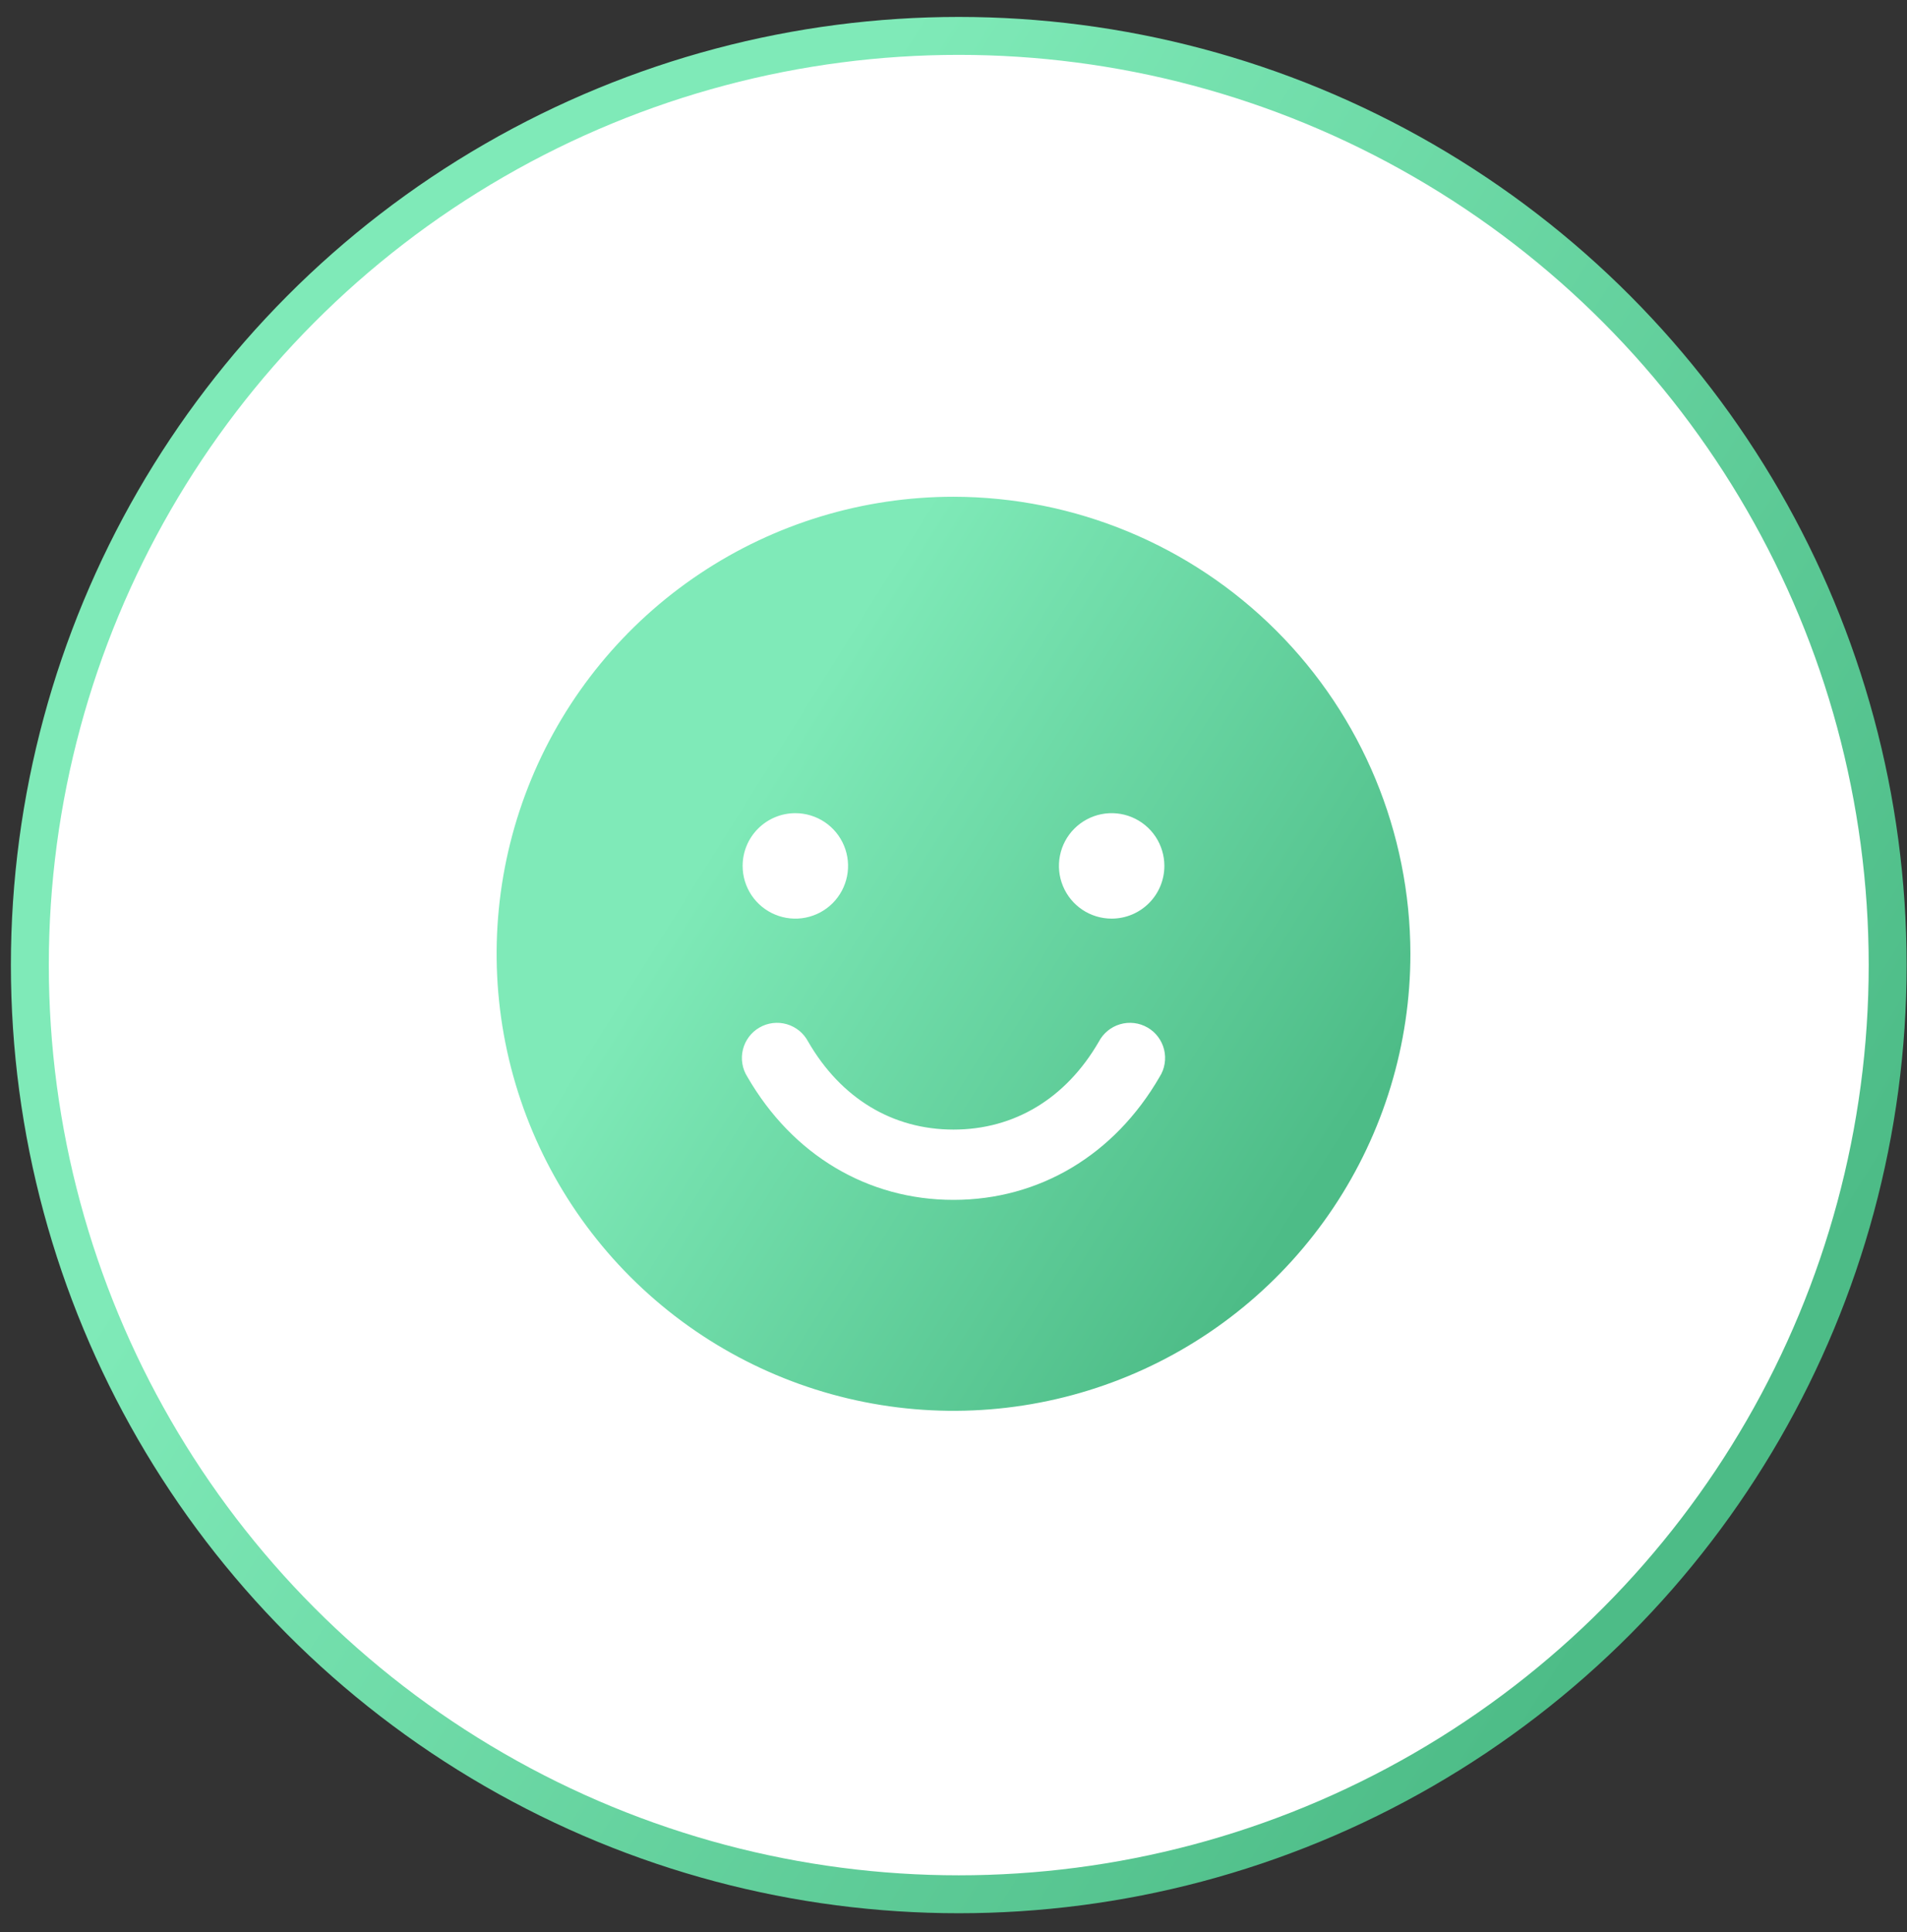
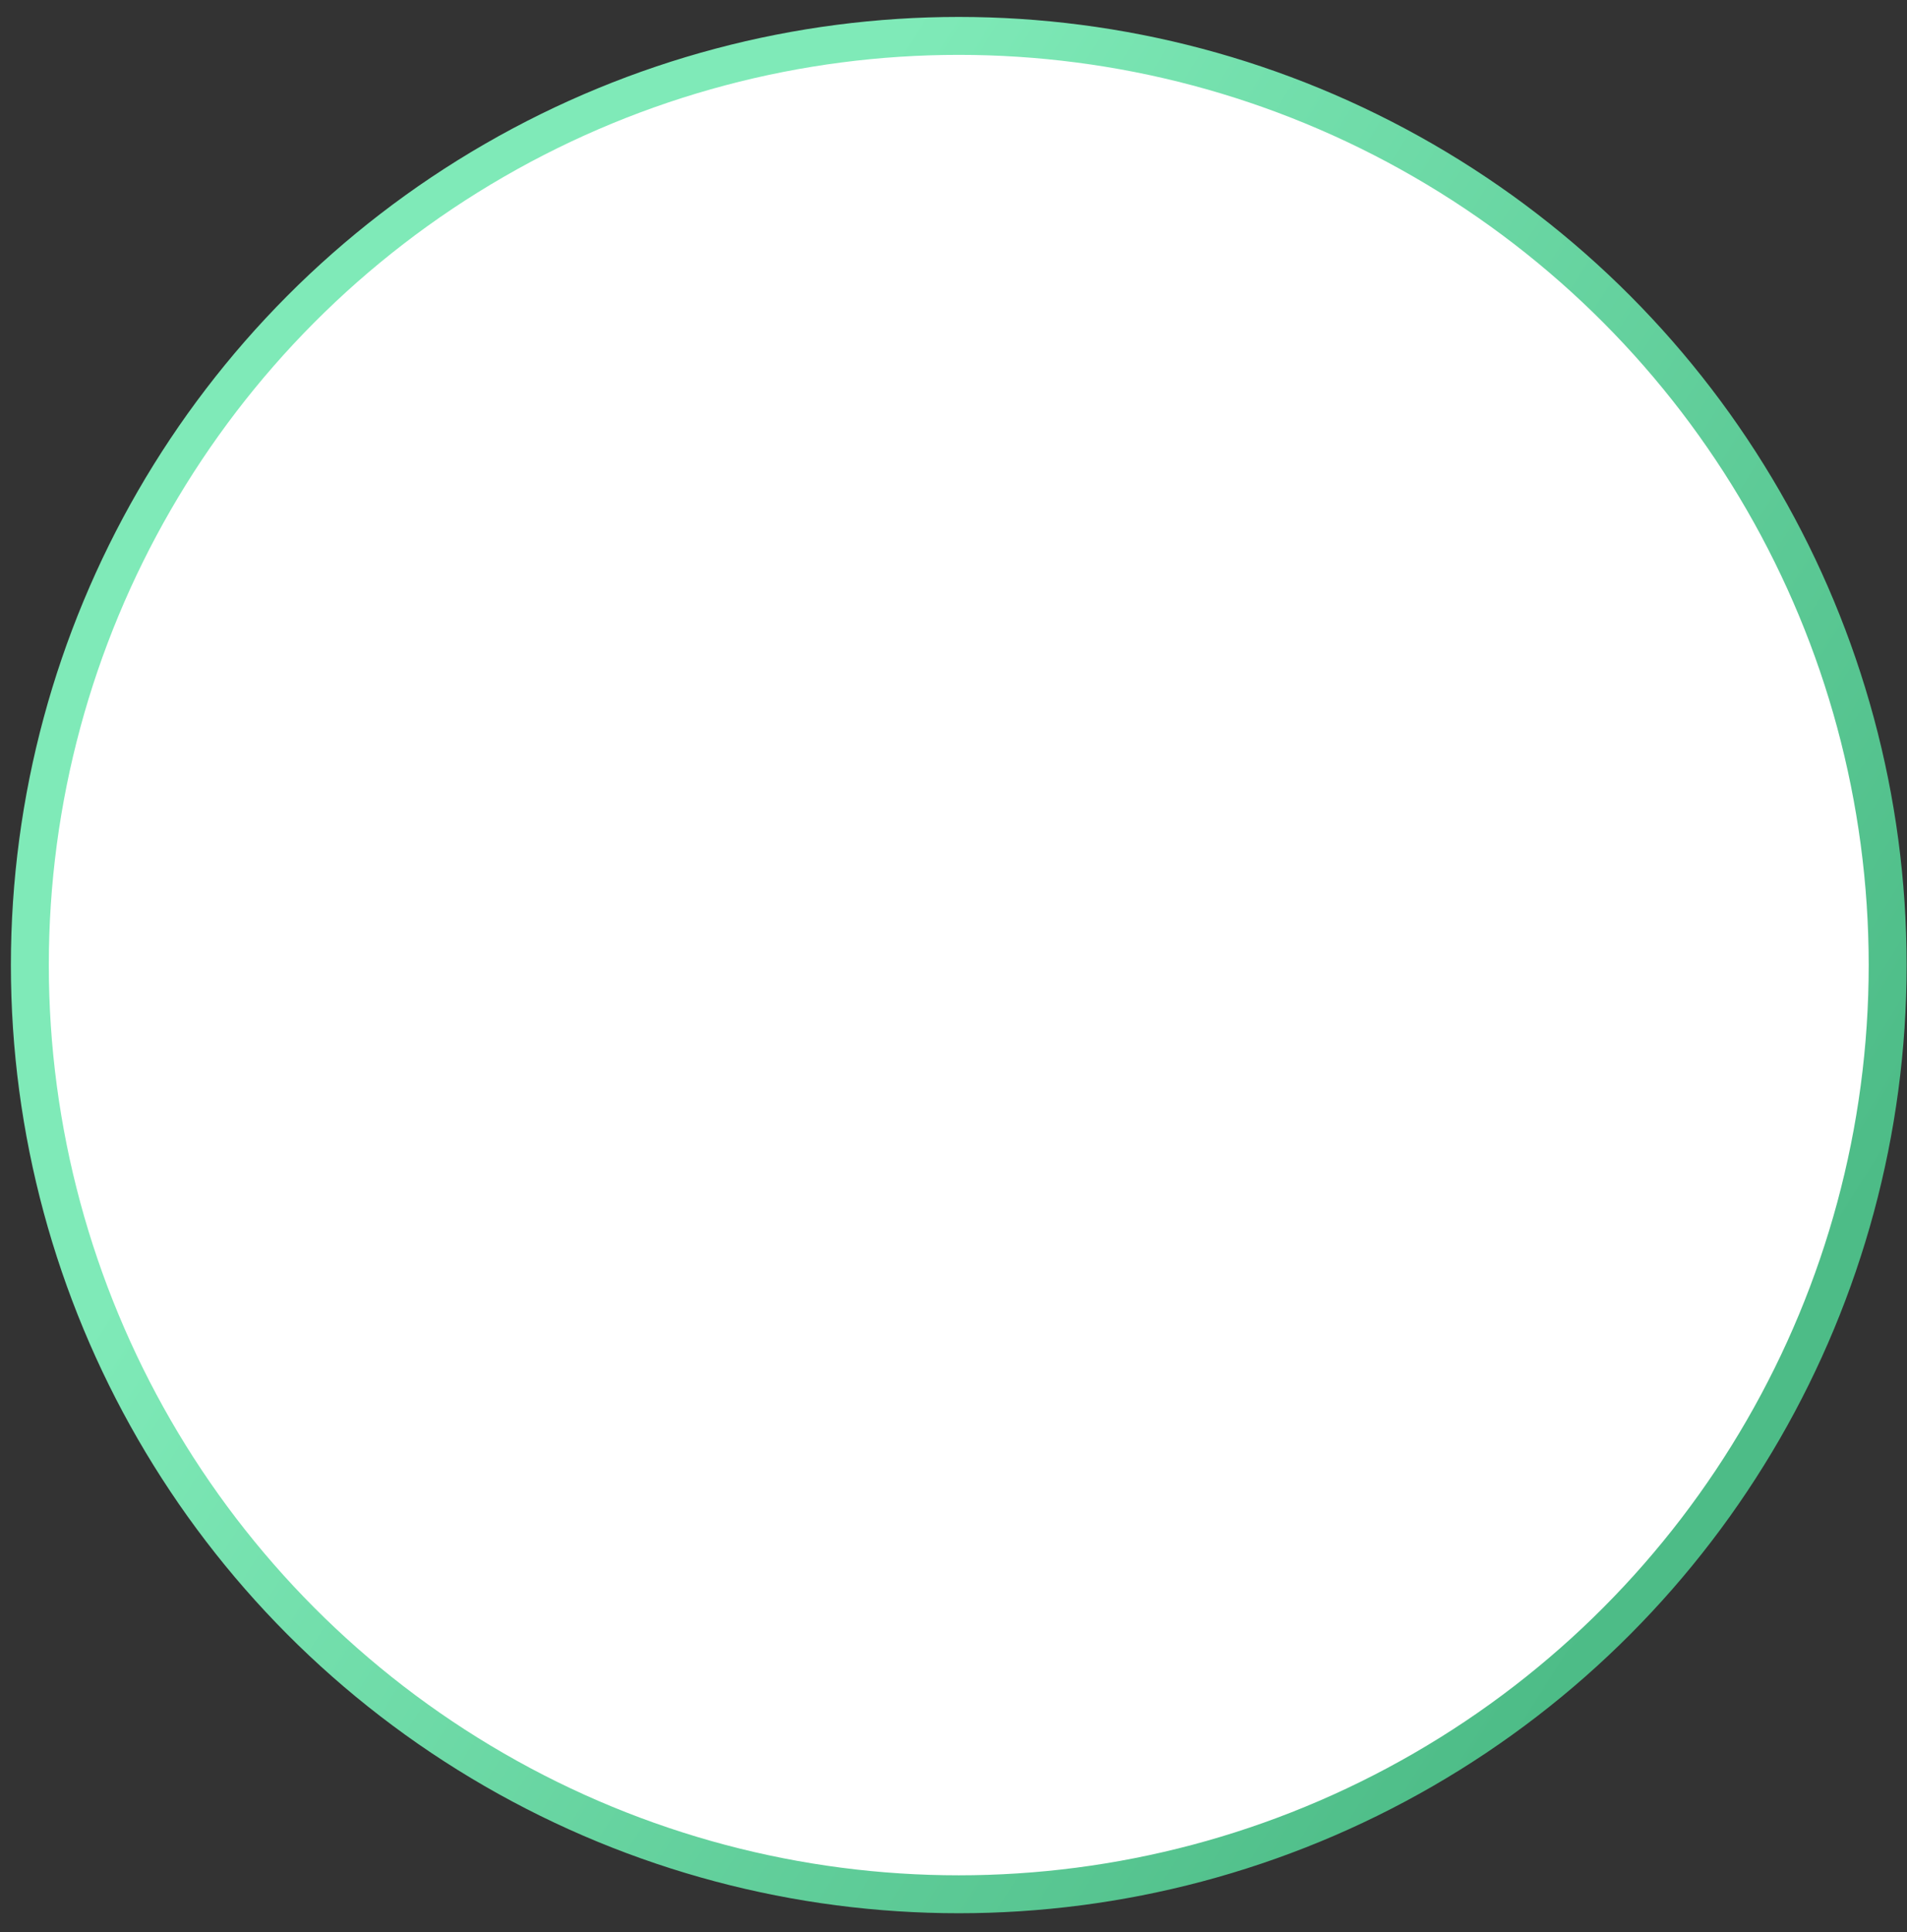
<svg xmlns="http://www.w3.org/2000/svg" width="78" height="79" viewBox="0 0 78 79" fill="none">
  <rect x="0" y="0" width="78" height="79" fill="#333333" stroke="none" />
  <circle cx="39.215" cy="39.462" r="37.994" fill="white" stroke="url(#paint0_linear_60_10112)" stroke-width="1.551" />
  <mask id="mask0_60_10112" style="mask-type:alpha" maskUnits="userSpaceOnUse" x="21" y="21" width="36" height="37">
    <g clip-path="url(#clip0_60_10112)">
-       <path d="M54.236 26.369C49.783 23.334 44.599 21.738 39.216 21.738C33.833 21.738 28.648 23.334 24.195 26.369C23.885 26.568 23.708 26.9 23.708 27.277V40.569C23.642 49.187 27.895 53.84 38.906 57.14C38.994 57.163 39.105 57.185 39.216 57.185C39.327 57.185 39.437 57.163 39.526 57.14C50.603 53.817 54.724 49.32 54.724 40.569V27.277C54.724 26.9 54.546 26.568 54.236 26.369ZM40.324 46.019V47.215C40.324 47.827 39.827 48.323 39.216 48.323C38.604 48.323 38.108 47.827 38.108 47.215V46.015C36.974 45.829 35.935 45.366 35.157 44.677C34.699 44.269 34.659 43.571 35.064 43.113C35.47 42.654 36.17 42.616 36.628 43.02C37.253 43.573 38.197 43.892 39.216 43.892C41.017 43.892 42.539 42.878 42.539 41.677C42.539 40.476 41.017 39.462 39.216 39.462C36.163 39.462 33.677 37.474 33.677 35.031C33.677 32.891 35.583 31.101 38.108 30.689V29.492C38.108 28.881 38.604 28.385 39.216 28.385C39.827 28.385 40.324 28.881 40.324 29.492V30.693C41.458 30.879 42.497 31.342 43.274 32.031C43.731 32.439 43.775 33.139 43.367 33.595C42.96 34.052 42.262 34.092 41.803 33.688C41.179 33.135 40.235 32.815 39.216 32.815C37.415 32.815 35.893 33.83 35.893 35.031C35.893 36.232 37.415 37.246 39.216 37.246C42.271 37.246 44.754 39.233 44.754 41.677C44.754 43.817 42.849 45.607 40.324 46.019Z" fill="black" />
-     </g>
+       </g>
  </mask>
  <g mask="url(#mask0_60_10112)">
</g>
  <g clip-path="url(#clip1_60_10112)">
-     <path d="M39 20.312C35.304 20.312 31.691 21.409 28.618 23.462C25.545 25.515 23.149 28.434 21.735 31.849C20.321 35.263 19.951 39.021 20.672 42.646C21.393 46.271 23.172 49.601 25.786 52.214C28.399 54.828 31.729 56.607 35.354 57.328C38.979 58.05 42.737 57.679 46.151 56.265C49.566 54.851 52.485 52.455 54.538 49.382C56.592 46.309 57.688 42.696 57.688 39C57.682 34.045 55.712 29.295 52.208 25.792C48.705 22.288 43.955 20.318 39 20.312ZM32.531 33.25C32.958 33.25 33.375 33.377 33.729 33.613C34.084 33.85 34.36 34.187 34.523 34.581C34.687 34.975 34.729 35.409 34.646 35.827C34.563 36.245 34.358 36.629 34.056 36.931C33.754 37.233 33.37 37.438 32.952 37.521C32.534 37.604 32.1 37.562 31.706 37.398C31.312 37.235 30.975 36.959 30.738 36.604C30.502 36.25 30.375 35.833 30.375 35.406C30.375 34.834 30.602 34.286 31.007 33.882C31.411 33.477 31.959 33.25 32.531 33.25ZM47.431 44.031C45.582 47.228 42.509 49.062 39 49.062C35.491 49.062 32.418 47.23 30.569 44.031C30.465 43.868 30.395 43.685 30.364 43.493C30.332 43.302 30.34 43.106 30.386 42.918C30.432 42.73 30.516 42.553 30.632 42.398C30.748 42.242 30.895 42.112 31.063 42.016C31.231 41.919 31.416 41.856 31.609 41.833C31.801 41.81 31.997 41.825 32.183 41.88C32.369 41.934 32.542 42.025 32.692 42.147C32.842 42.27 32.966 42.422 33.056 42.594C34.398 44.913 36.508 46.188 39 46.188C41.492 46.188 43.602 44.912 44.944 42.594C45.034 42.422 45.158 42.27 45.308 42.147C45.458 42.025 45.631 41.934 45.817 41.88C46.004 41.825 46.199 41.81 46.391 41.833C46.584 41.856 46.769 41.919 46.937 42.016C47.105 42.112 47.252 42.242 47.368 42.398C47.484 42.553 47.568 42.73 47.614 42.918C47.66 43.106 47.668 43.302 47.636 43.493C47.605 43.685 47.535 43.868 47.431 44.031ZM45.469 37.562C45.042 37.562 44.625 37.436 44.271 37.199C43.916 36.962 43.64 36.625 43.477 36.231C43.313 35.837 43.271 35.404 43.354 34.986C43.437 34.567 43.642 34.183 43.944 33.882C44.246 33.58 44.63 33.375 45.048 33.291C45.466 33.208 45.9 33.251 46.294 33.414C46.688 33.577 47.025 33.854 47.262 34.208C47.498 34.563 47.625 34.98 47.625 35.406C47.625 35.978 47.398 36.527 46.993 36.931C46.589 37.335 46.041 37.562 45.469 37.562Z" fill="url(#paint1_linear_60_10112)" />
-   </g>
+     </g>
  <defs>
    <linearGradient id="paint0_linear_60_10112" x1="29.189" y1="13.431" x2="79.101" y2="44.755" gradientUnits="userSpaceOnUse">
      <stop stop-color="#7FEAB8" />
      <stop offset="1" stop-color="#4DBC87" />
    </linearGradient>
    <linearGradient id="paint1_linear_60_10112" x1="34.167" y1="26.453" x2="58.226" y2="41.551" gradientUnits="userSpaceOnUse">
      <stop stop-color="#7FEAB8" />
      <stop offset="1" stop-color="#4DBC87" />
    </linearGradient>
    <clipPath id="clip0_60_10112">
      <rect width="35.446" height="35.446" fill="white" transform="translate(21.492 21.738)" />
    </clipPath>
    <clipPath id="clip1_60_10112">
      <rect width="46" height="46" fill="white" transform="translate(16 16)" />
    </clipPath>
  </defs>
</svg>